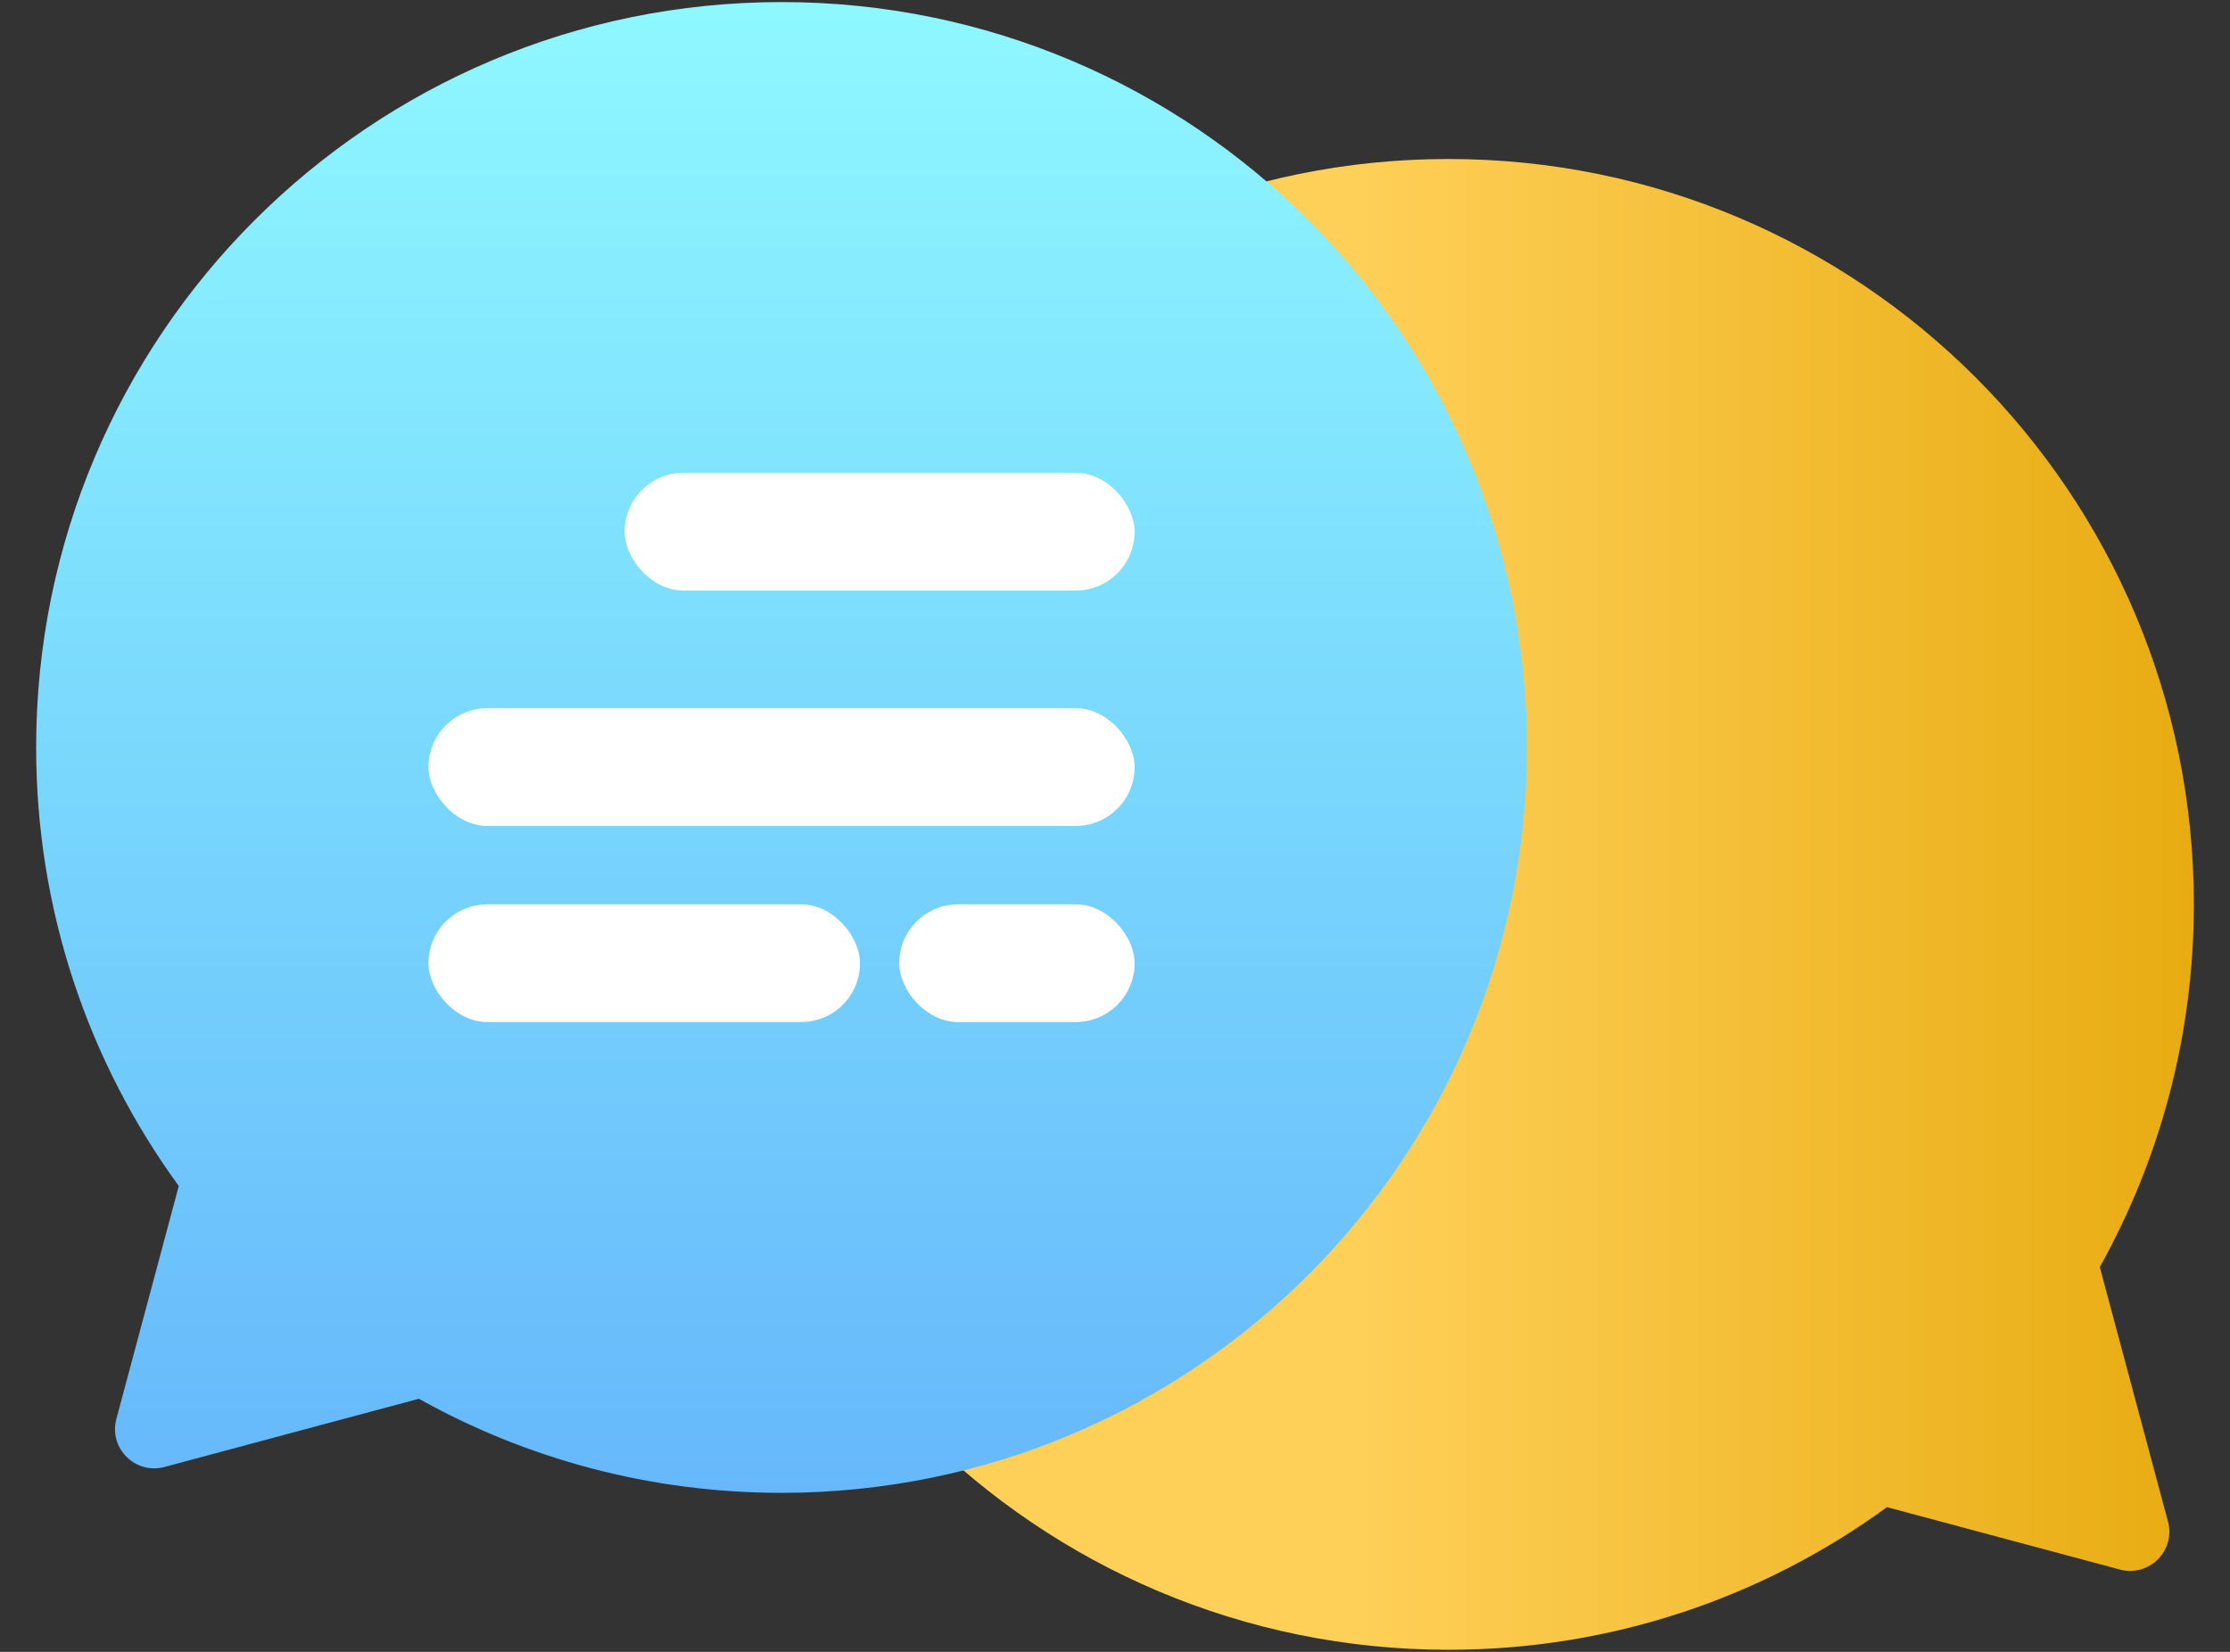
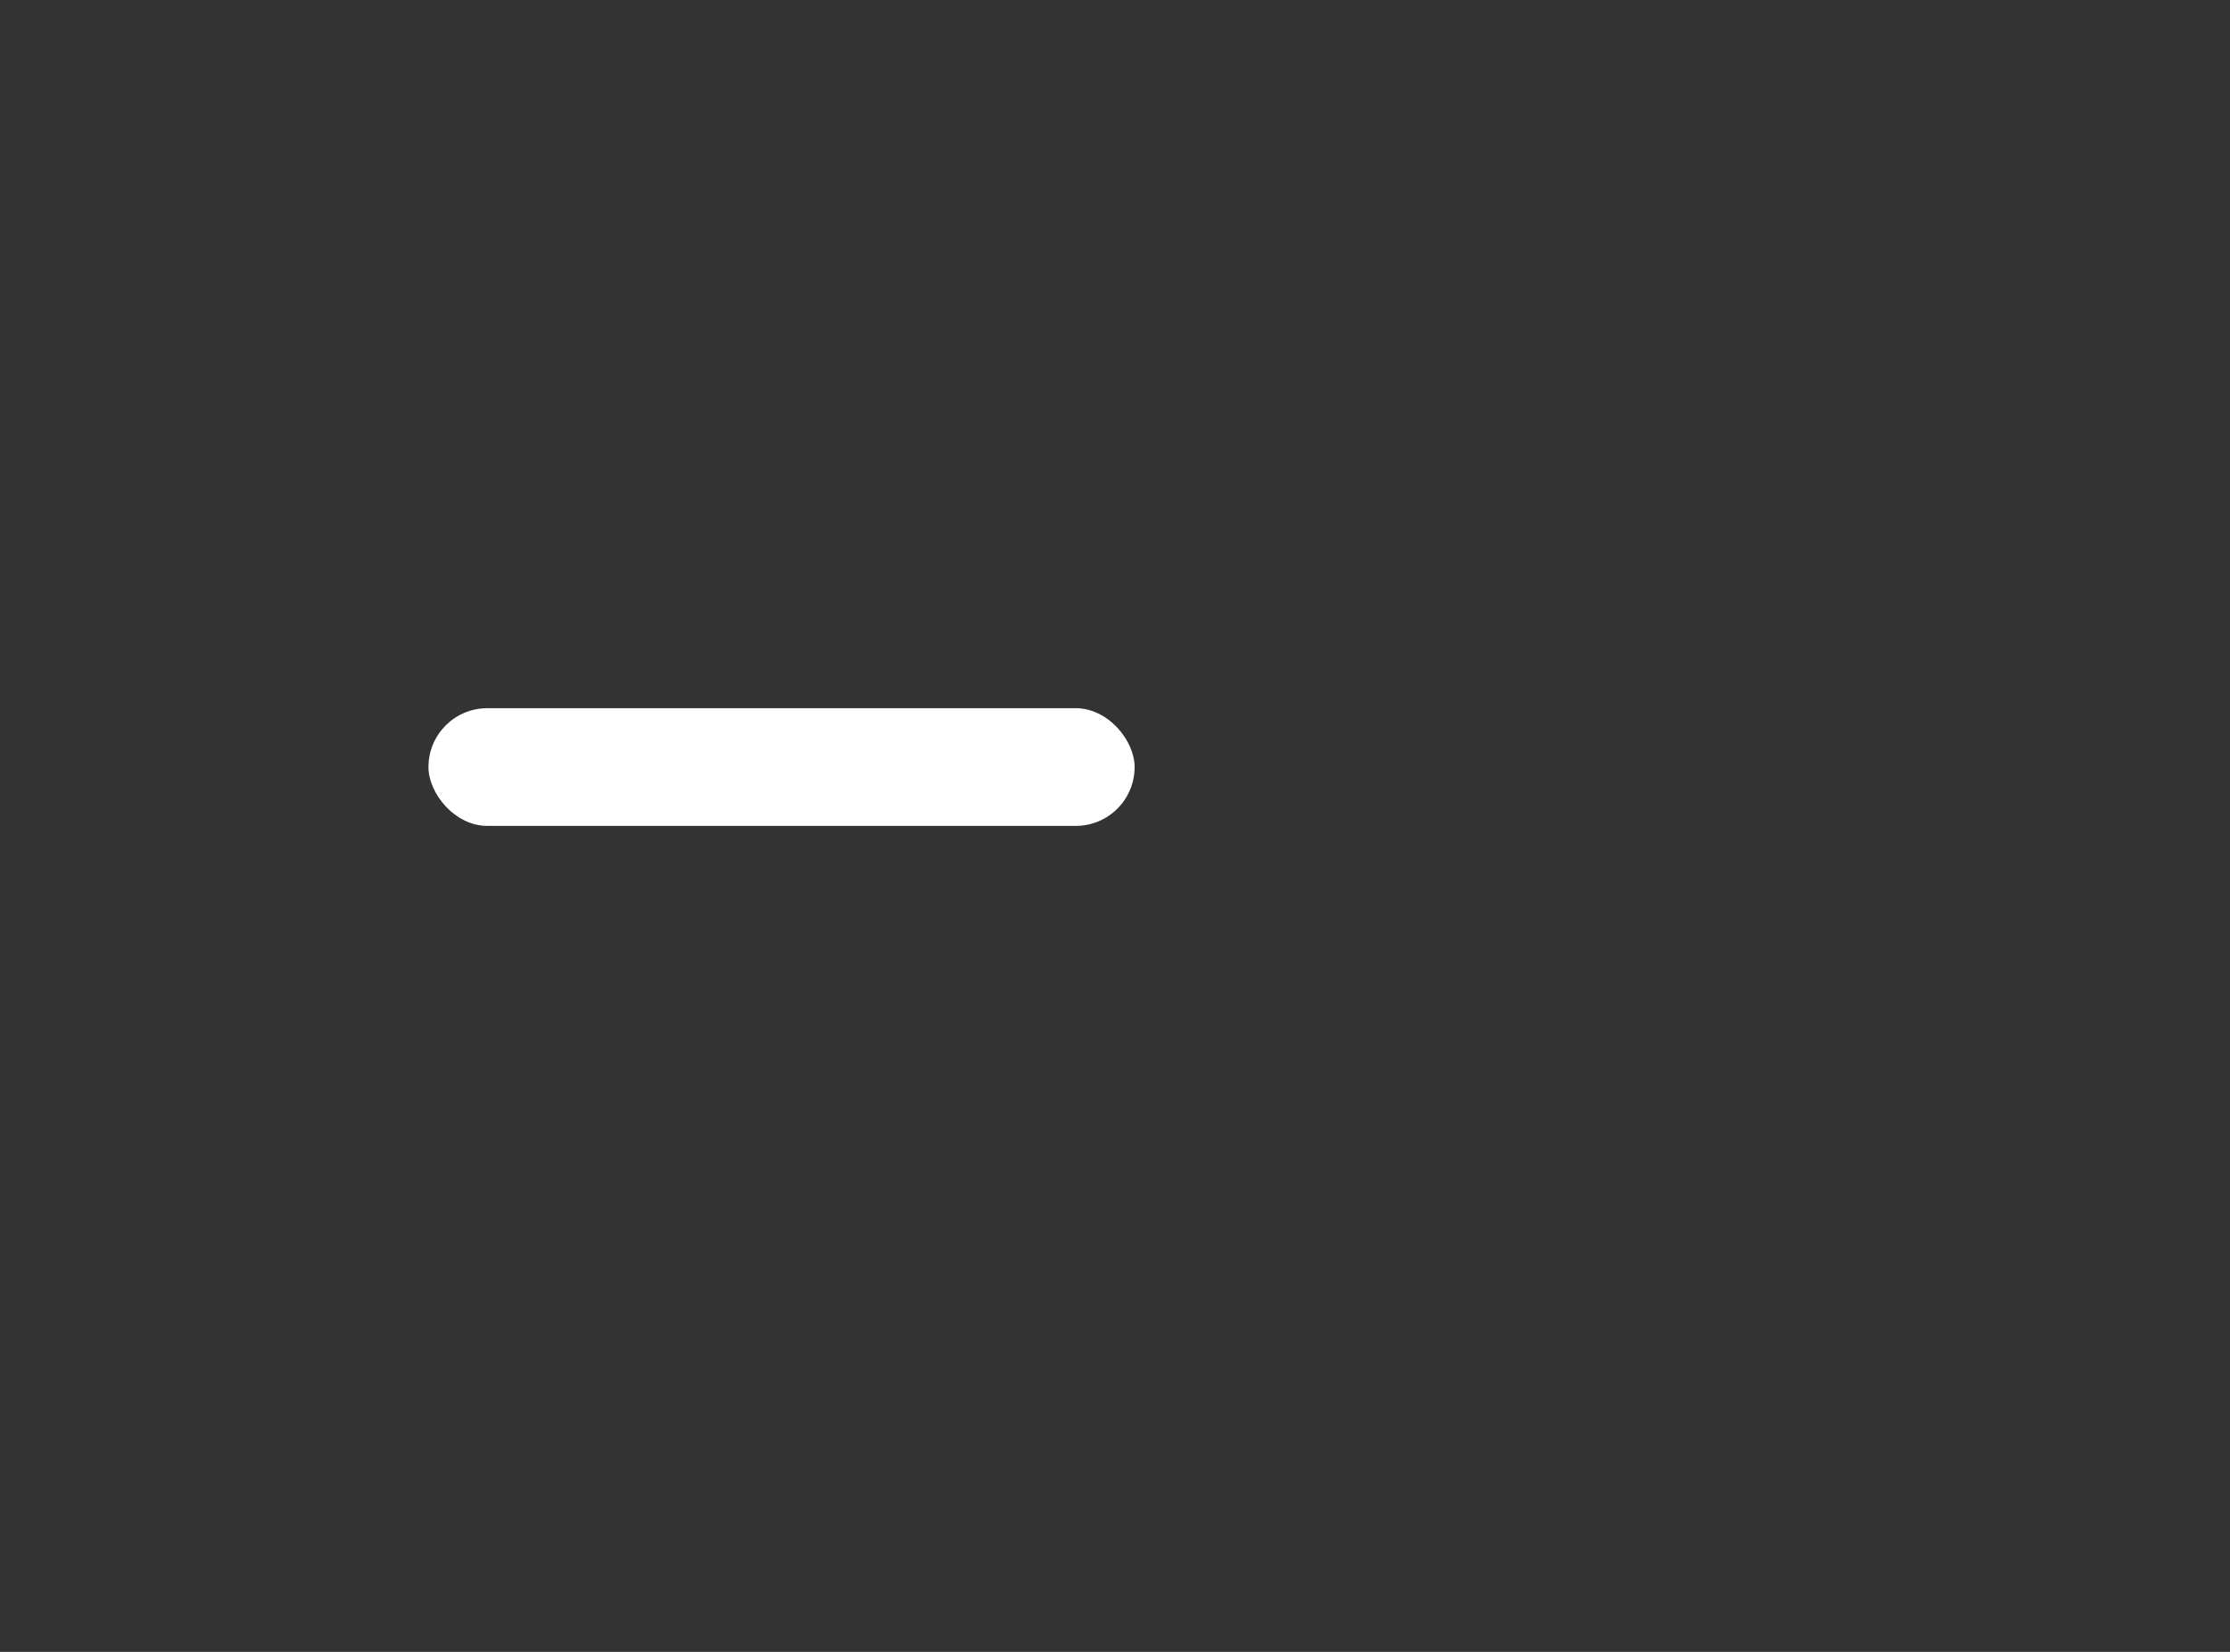
<svg xmlns="http://www.w3.org/2000/svg" width="54" height="40" viewBox="0 0 54 40" fill="none">
  <rect x="0" y="0" width="54" height="40" fill="#333333" stroke="none" />
-   <path d="M17.025 21.899C17.026 11.931 25.107 3.85 35.075 3.85C45.044 3.85 53.125 11.931 53.125 21.899C53.125 25.087 52.297 28.082 50.847 30.682L52.498 36.843C52.687 37.549 52.041 38.196 51.335 38.007L45.694 36.496C42.715 38.668 39.045 39.95 35.075 39.95C25.107 39.95 17.025 31.868 17.025 21.899Z" fill="url(#paint0_linear_705_1020)" />
-   <path d="M18.925 0.05C28.893 0.05 36.974 8.131 36.975 18.1C36.975 28.068 28.893 36.149 18.925 36.149C15.736 36.149 12.742 35.322 10.143 33.871L3.981 35.523C3.275 35.712 2.629 35.066 2.818 34.359L4.329 28.719C2.157 25.739 0.875 22.069 0.875 18.1C0.875 8.131 8.956 0.05 18.925 0.05Z" fill="url(#paint1_linear_705_1020)" />
-   <rect x="15.125" y="11.45" width="12.35" height="2.85" rx="1.425" fill="white" />
  <rect x="10.375" y="17.149" width="17.1" height="2.85" rx="1.425" fill="white" />
-   <rect x="10.375" y="21.899" width="10.45" height="2.85" rx="1.425" fill="white" />
-   <rect x="21.775" y="21.899" width="5.7" height="2.85" rx="1.425" fill="white" />
  <defs>
    <linearGradient id="paint0_linear_705_1020" x1="32.7" y1="21.9" x2="53.125" y2="21.9" gradientUnits="userSpaceOnUse">
      <stop stop-color="#FFD058" />
      <stop offset="1" stop-color="#E8AC12" />
    </linearGradient>
    <linearGradient id="paint1_linear_705_1020" x1="18.925" y1="0.05" x2="18.925" y2="36.149" gradientUnits="userSpaceOnUse">
      <stop stop-color="#8EF8FF" />
      <stop offset="1" stop-color="#66B8FB" />
    </linearGradient>
  </defs>
</svg>